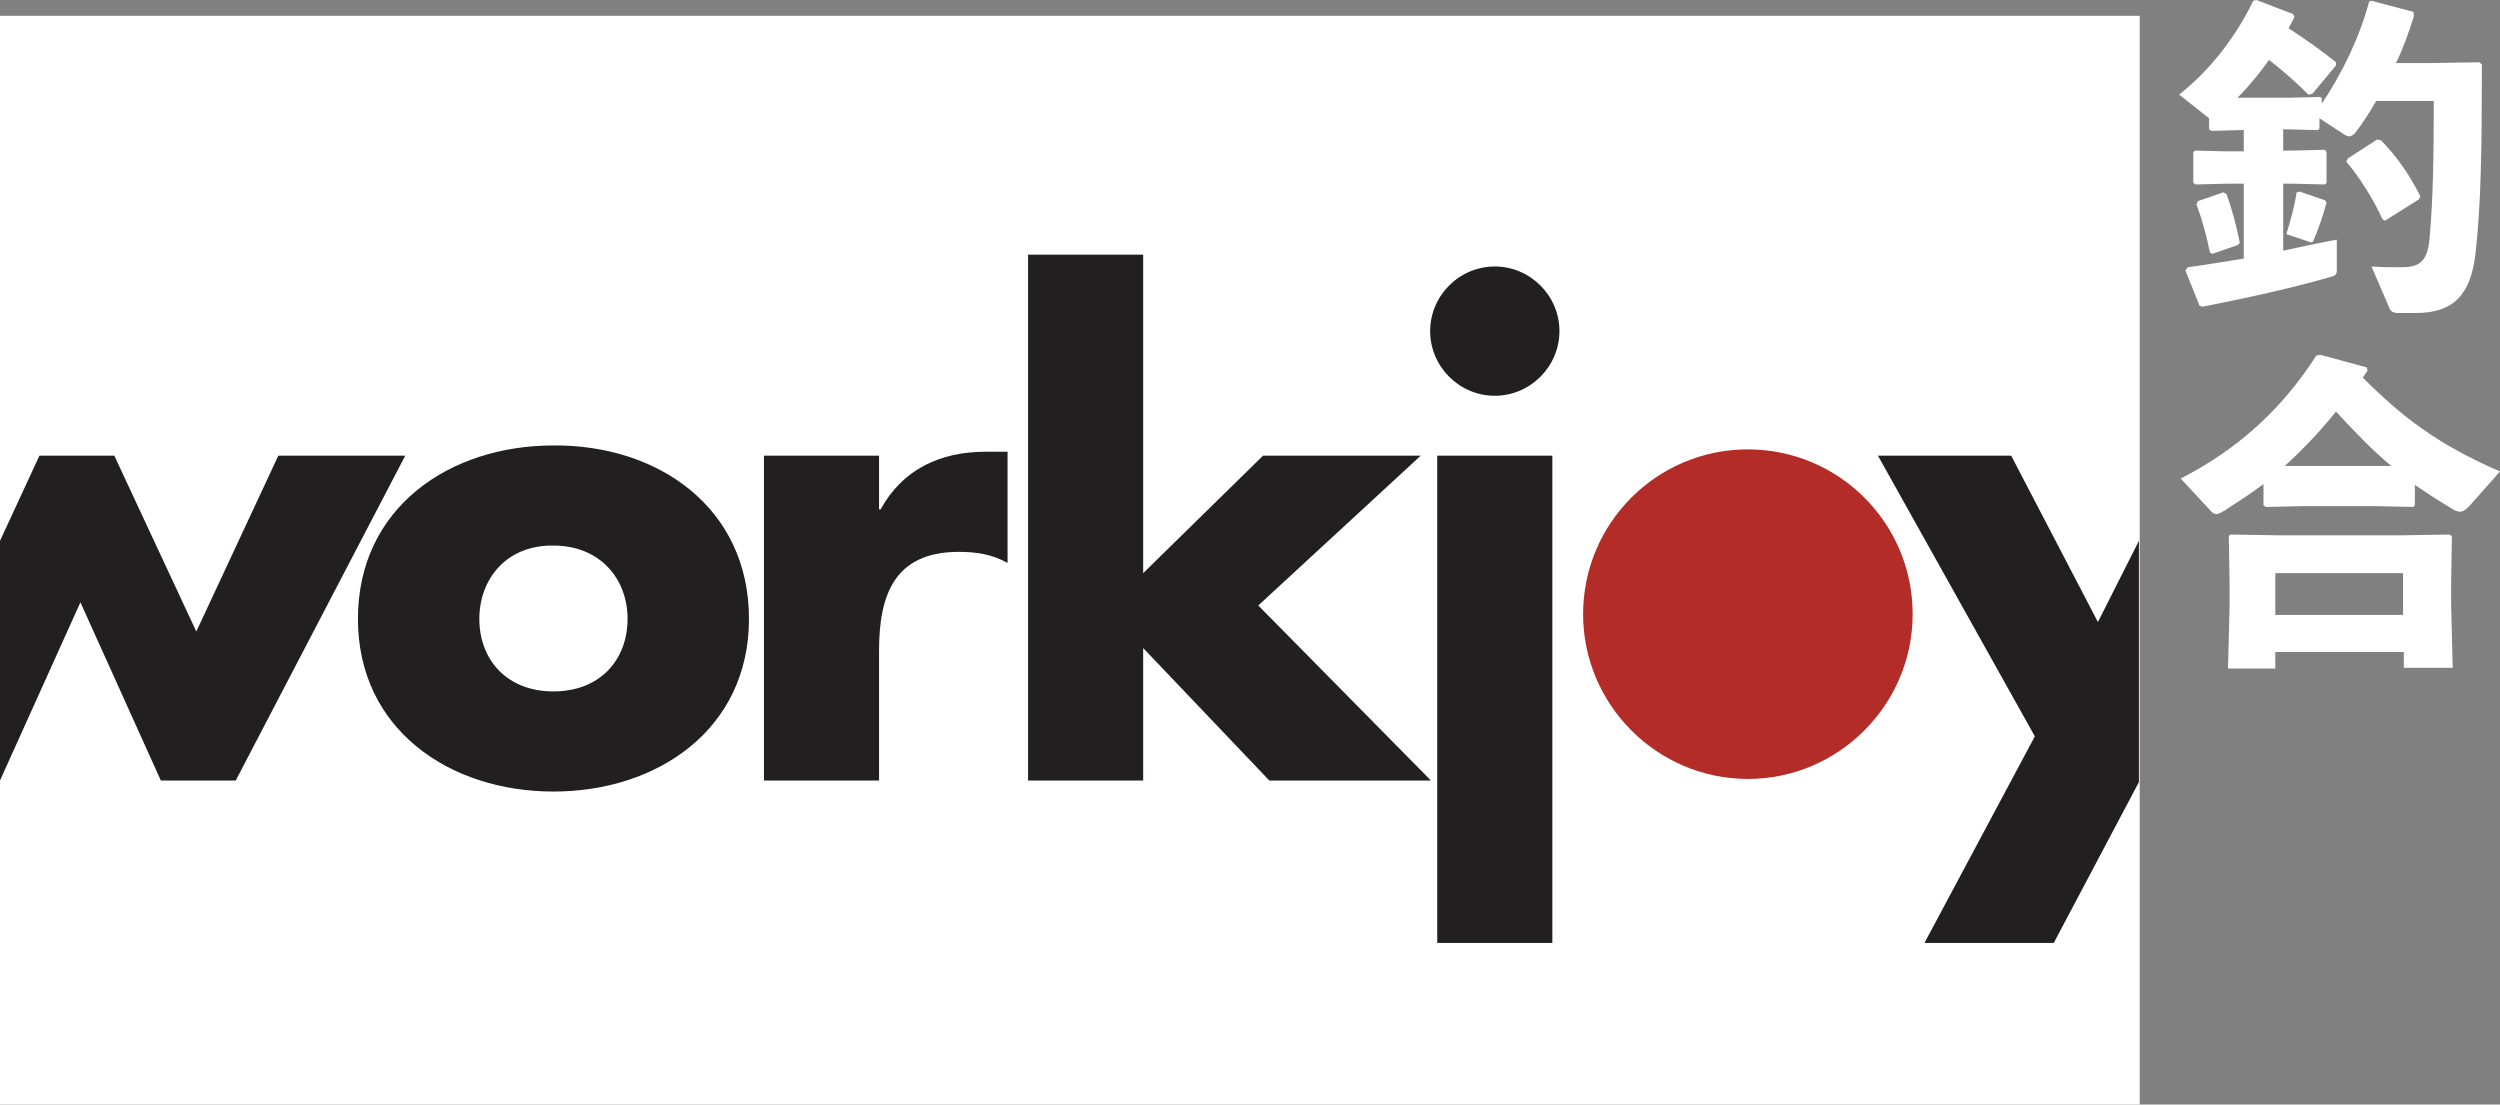
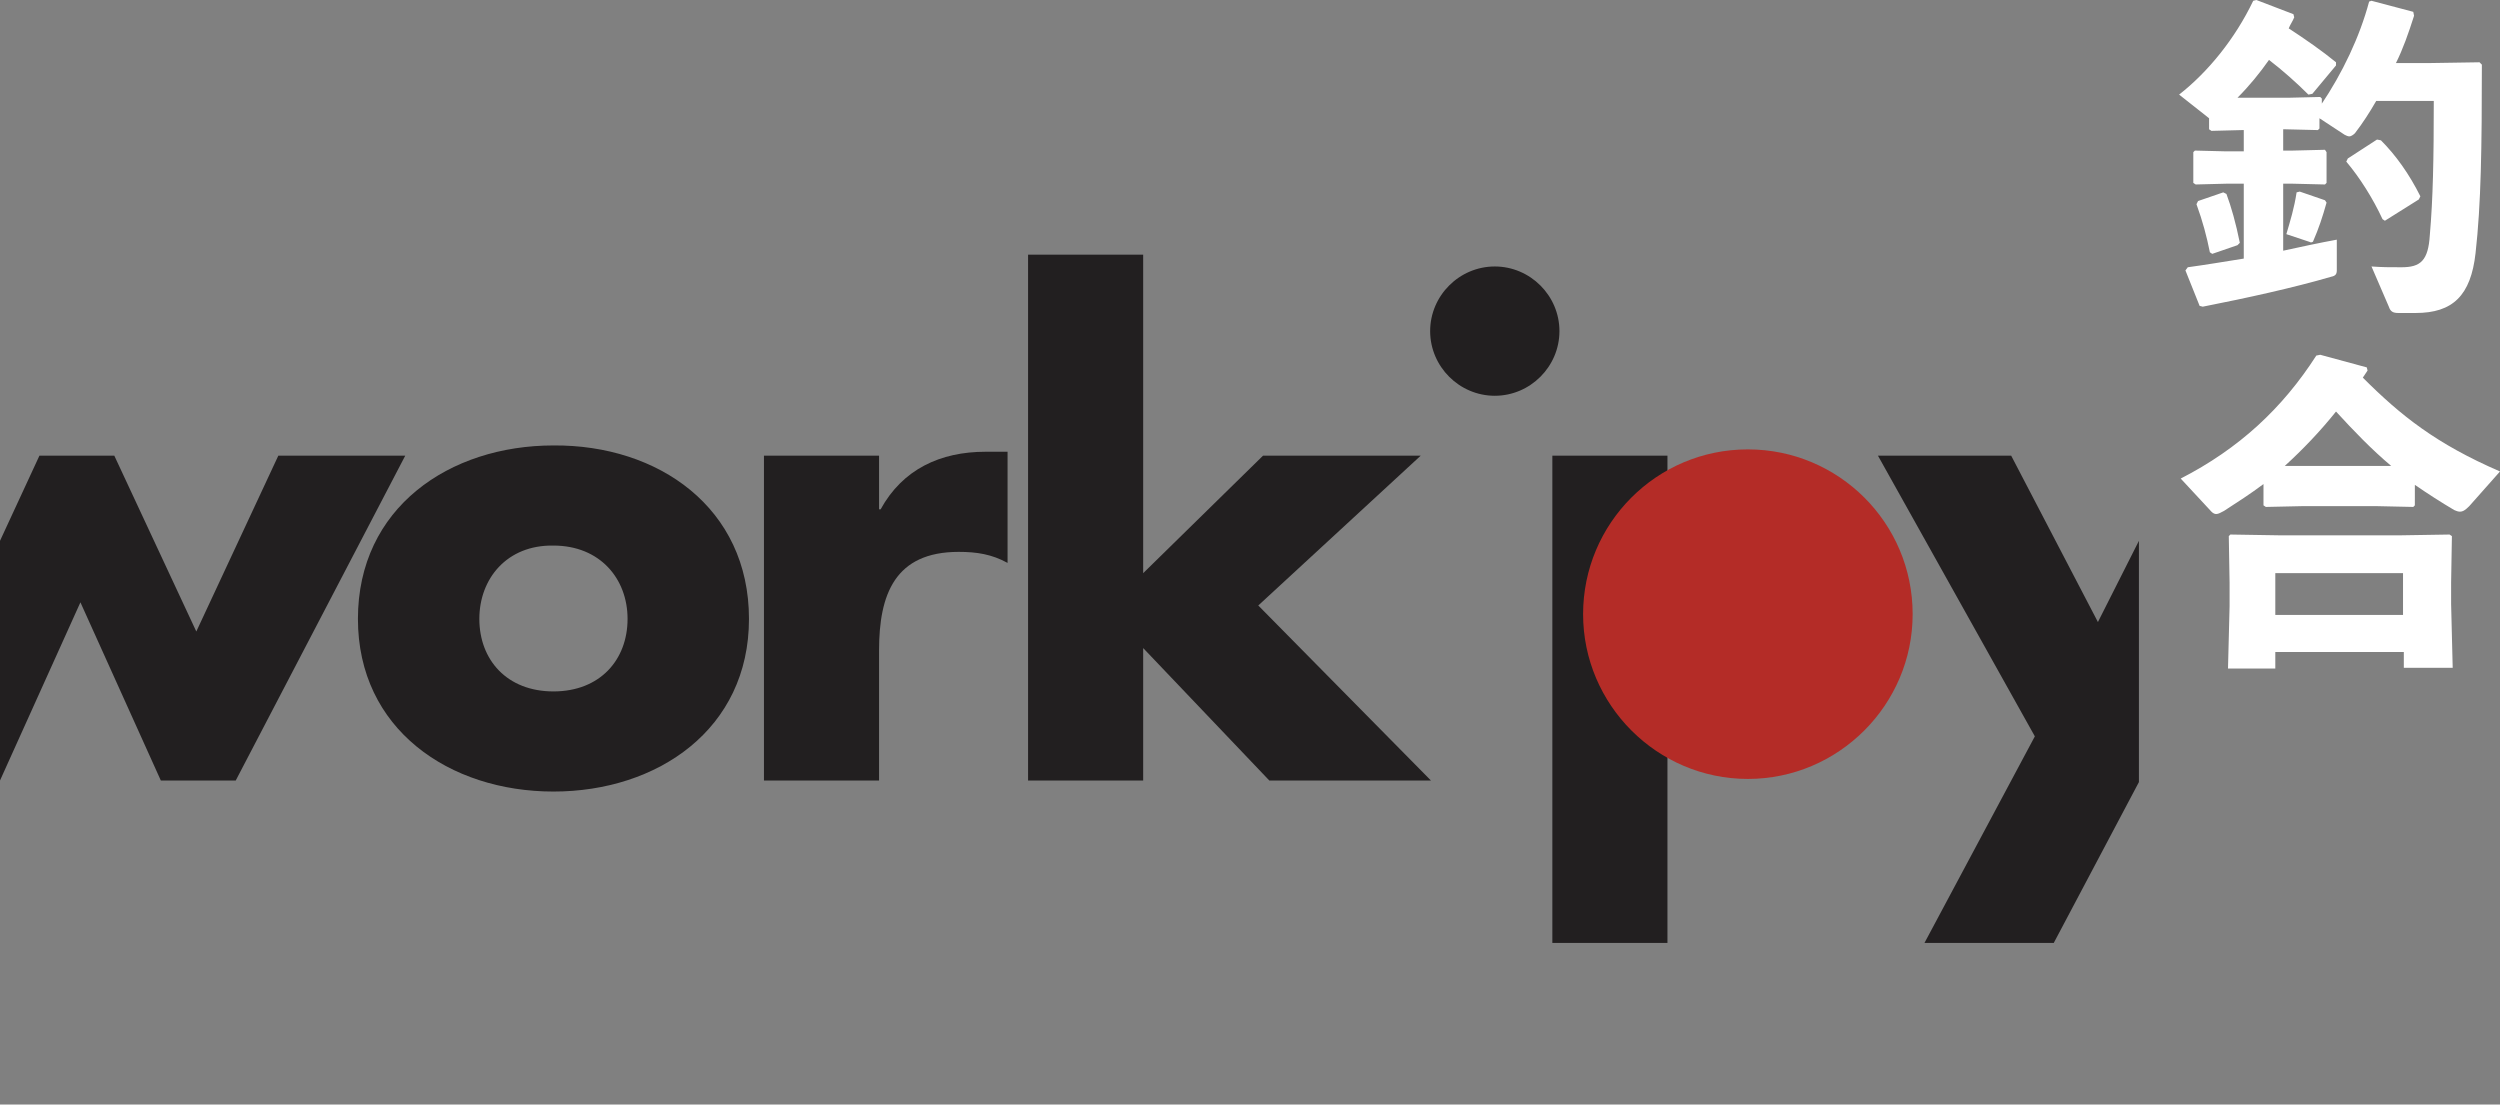
<svg xmlns="http://www.w3.org/2000/svg" version="1.1" id="Capa_1" x="0px" y="0px" viewBox="0 0 317.1 140.1" style="enable-background:new 0 0 317.1 140.1;" xml:space="preserve">
  <rect x="0" y="0" width="317.1" height="140.1" fill="#808080" stroke="none" />
  <style type="text/css">
	.st0{fill:#FFFFFF;}
	.st1{fill:#221F20;}
	.st2{fill:#B42C27;}
</style>
  <g>
-     <rect y="2" class="st0" width="271.4" height="138.1" />
    <g>
      <g>
        <path class="st1" d="M95,78.5c0,14-11.6,21.9-24.8,21.9s-24.8-7.9-24.8-21.9c0-14.1,11.6-22,24.8-22C83.5,56.4,95,64.4,95,78.5z      M60.8,78.5c0,5.2,3.5,9.2,9.4,9.2s9.4-4,9.4-9.2c0-5.1-3.5-9.3-9.4-9.3C64.3,69.1,60.8,73.4,60.8,78.5z" />
        <path class="st1" d="M111.5,64.6h0.2c2.8-5.1,7.6-7.3,13.3-7.3h2.8v14.1c-2-1.1-3.9-1.4-6.2-1.4c-8.1,0-10.1,5.4-10.1,12.5V99     H96.9V57.8h14.6V64.6z" />
        <path class="st1" d="M145,72.7l15.2-14.9h20l-20.6,19L181.5,99H161l-16-16.8V99h-14.6V32.3H145V72.7z" />
-         <path class="st1" d="M197.8,42c0,4.5-3.7,8.2-8.2,8.2s-8.2-3.7-8.2-8.2s3.7-8.2,8.2-8.2S197.8,37.5,197.8,42z M196.9,119.6h-14.6     V57.8h14.6V119.6z" />
+         <path class="st1" d="M197.8,42c0,4.5-3.7,8.2-8.2,8.2s-8.2-3.7-8.2-8.2s3.7-8.2,8.2-8.2S197.8,37.5,197.8,42z M196.9,119.6V57.8h14.6V119.6z" />
      </g>
      <polygon class="st1" points="271.3,68.6 266.1,78.9 255.1,57.8 238.2,57.8 258.1,93.4 244.1,119.6 260.5,119.6 271.3,99.2   " />
      <polygon class="st1" points="35.3,57.8 24.9,80.1 14.5,57.8 5,57.8 0,68.6 0,99 10.2,76.4 20.4,99 29.9,99 51.4,57.8   " />
    </g>
    <g>
      <path class="st0" d="M294.4,13.3c2.7-4,4.9-8.6,6.1-13.1l0.3-0.1l5.3,1.4l0.1,0.5c-0.7,2.2-1.4,4.2-2.3,6h4.2l6.4-0.1l0.3,0.3    c0,10.5-0.1,17.7-0.8,23.9c-0.6,5.4-2.9,7.6-7.6,7.6h-2.2c-0.7,0-1-0.2-1.2-0.8l-2.2-5.1c1.4,0.1,2.2,0.1,3.8,0.1    c2.4,0,3.4-0.8,3.6-4.1c0.4-4.6,0.5-9.6,0.5-17h-7.3c-0.8,1.4-1.7,2.8-2.7,4.1c-0.2,0.2-0.5,0.4-0.7,0.4s-0.4-0.1-0.6-0.2    l-3.2-2.1v1.3l-0.2,0.2l-4.1-0.1h-0.3v2.7h1.2l4.1-0.1l0.2,0.3v3.9l-0.2,0.2l-4.1-0.1h-1.2v8.5c2.3-0.5,4.6-1,6.8-1.4v3.9    c0,0.5-0.2,0.7-0.7,0.8c-4.8,1.4-10.7,2.7-16.3,3.8l-0.4-0.1l-1.8-4.5l0.3-0.4c2.2-0.3,4.6-0.7,7.1-1.1v-9.5h-2.2l-3.9,0.1    l-0.3-0.2v-3.9l0.2-0.2l4,0.1h2.2v-2.7h-0.2l-3.9,0.1l-0.3-0.2V15l-3.8-3c3.7-2.9,7.1-7.1,9.4-11.9l0.4-0.1l4.7,1.8l0.1,0.4    c-0.2,0.5-0.5,0.9-0.7,1.4c2,1.3,4.3,2.9,6,4.3v0.4l-3,3.6l-0.5,0.1c-1.5-1.5-3.3-3.1-5-4.4c-1.2,1.7-2.5,3.3-4,4.8h0.7h5.7    l4.1-0.1l0.2,0.2v0.8H294.4z M282,24.4l0.4,0.2c0.6,1.6,1.2,3.7,1.7,6.2l-0.3,0.3l-3.2,1.1l-0.3-0.2c-0.4-2-0.9-3.9-1.7-6.1    l0.2-0.4L282,24.4z M294.9,25.4l0.2,0.3c-0.5,1.8-1,3.3-1.7,4.9c0,0.1-0.3,0.2-0.4,0.1l-3-1c0.5-1.7,1-3.3,1.3-5.3l0.4-0.1    L294.9,25.4z M301.5,17.7l0.5,0.1c1.9,1.9,3.6,4.3,5,7.1l-0.2,0.4l-4.3,2.7l-0.3-0.2c-1.2-2.6-2.9-5.3-4.6-7.3l0.2-0.4L301.5,17.7    z" />
      <path class="st0" d="M306.3,64.1l-0.2,0.2l-4.6-0.1H292l-4.6,0.1l-0.3-0.2v-2.7c-1.6,1.2-3.3,2.3-5,3.4c-0.4,0.2-0.7,0.4-1,0.4    c-0.2,0-0.4-0.1-0.6-0.3l-3.9-4.2c7.4-3.8,12.9-8.9,17.2-15.6l0.5-0.1l5.9,1.6l0.1,0.4c-0.2,0.3-0.4,0.6-0.6,0.9    c4.8,4.8,9.3,8.4,17.4,11.9l-3.9,4.4c-0.5,0.5-0.8,0.7-1.2,0.7c-0.2,0-0.5-0.1-0.7-0.2c-1.7-1-3.4-2.1-5-3.2L306.3,64.1    L306.3,64.1z M288.6,82.7v2.1h-6l0.2-7.9v-3l-0.1-5.9l0.2-0.2l6.2,0.1h15.4l6.2-0.1L311,68l-0.1,5.9v2.7l0.2,8.1h-6.2v-2    C304.9,82.7,288.6,82.7,288.6,82.7z M304.8,72.7h-16.2V78h16.2V72.7z M303.3,59.1c-2.5-2.1-4.8-4.5-7-6.9c-2,2.5-4.2,4.8-6.5,6.9    h2.1h9.5H303.3z" />
    </g>
    <g>
      <path class="st2" d="M242.6,77.9c0,11.5-9.4,20.9-20.9,20.9s-20.9-9.4-20.9-20.9S210.1,57,221.7,57    C233.2,57,242.6,66.3,242.6,77.9z" />
    </g>
  </g>
</svg>